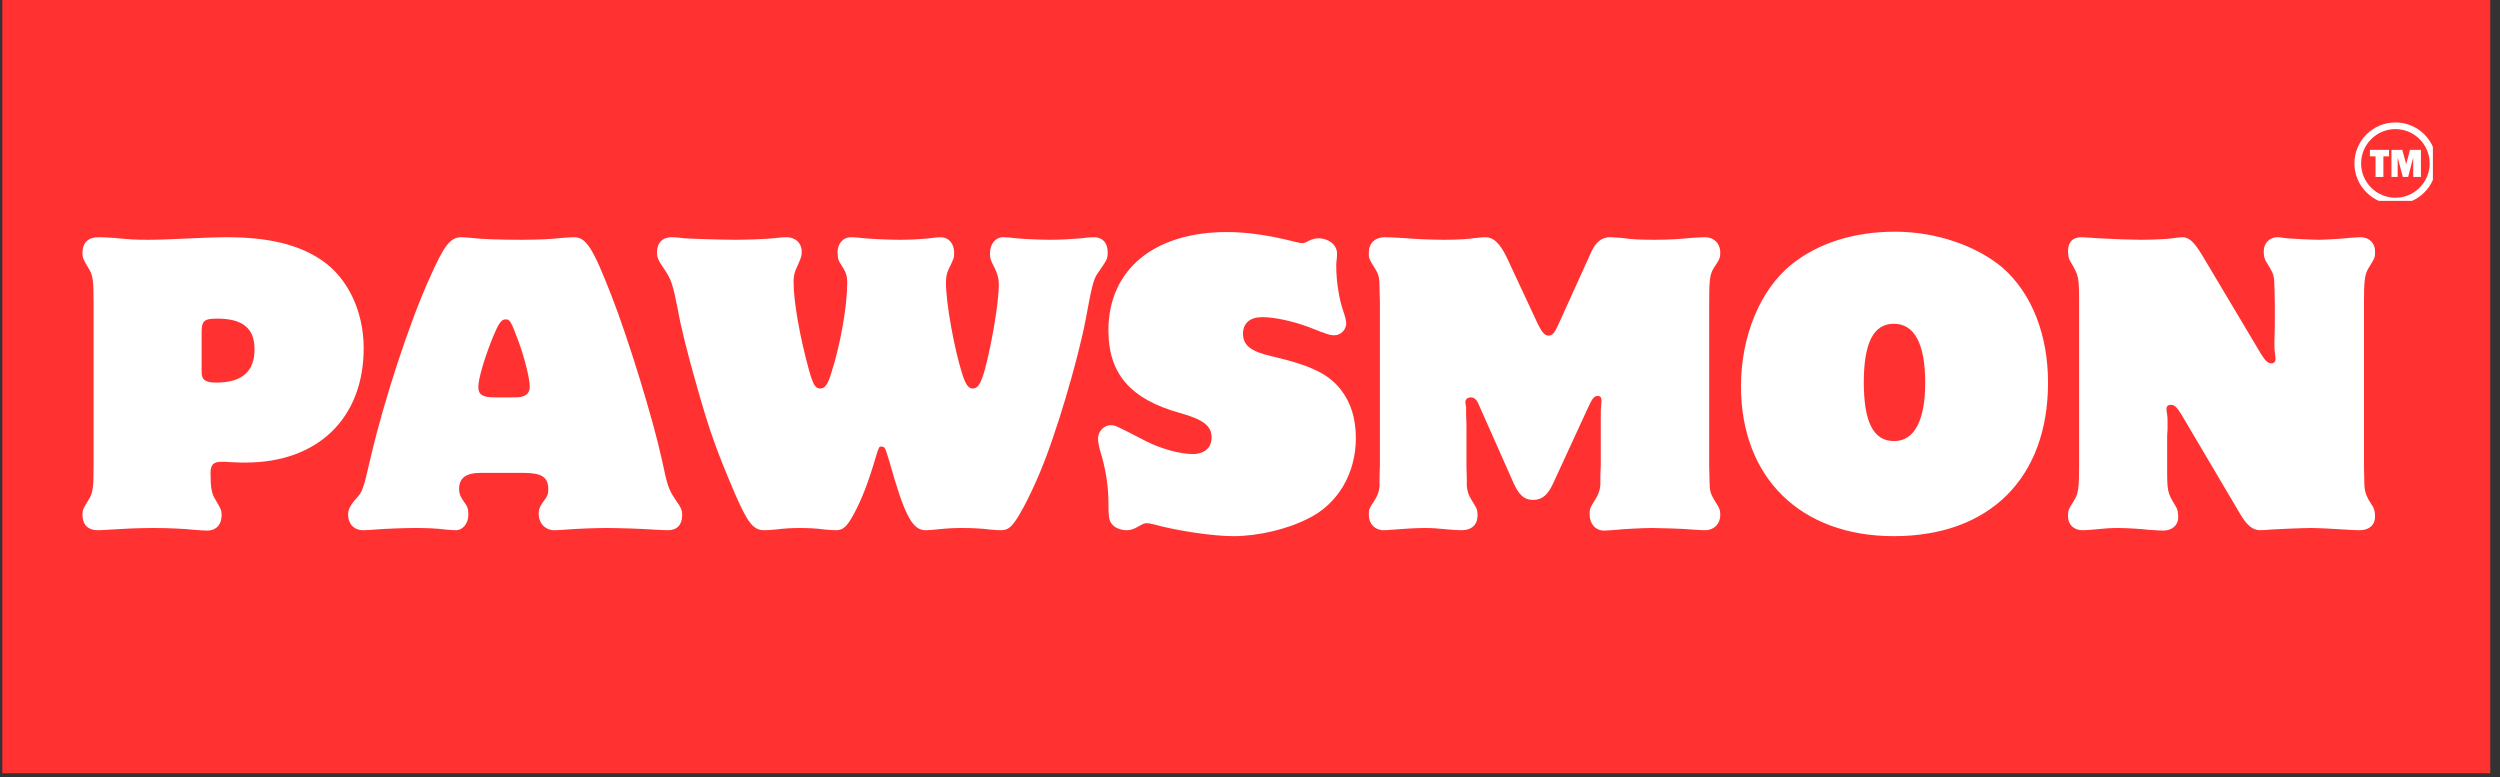
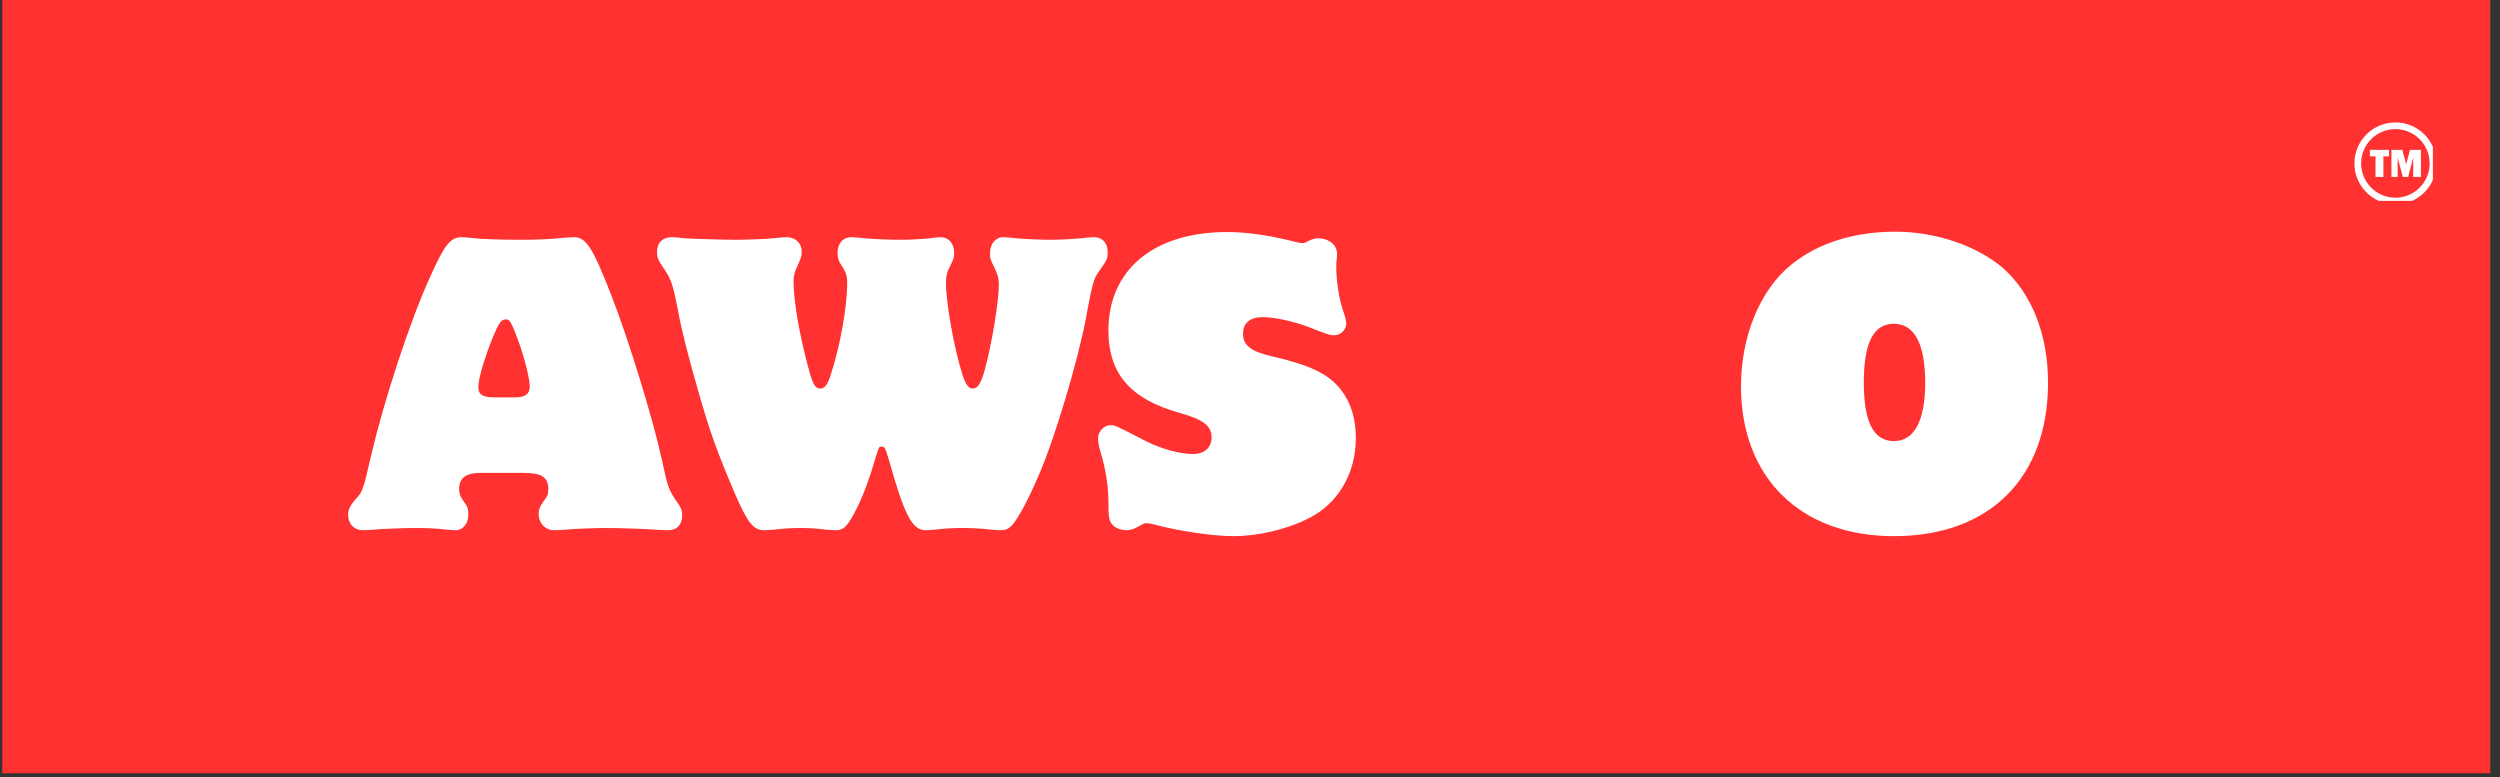
<svg xmlns="http://www.w3.org/2000/svg" width="222" zoomAndPan="magnify" viewBox="0 0 166.5 51.75" height="69" preserveAspectRatio="xMidYMid meet" version="1.0">
  <rect x="0" y="0" width="166.5" height="51.75" fill="#333333" stroke="none" />
  <defs>
    <g />
    <clipPath id="b6cb61ff53">
      <path d="M 0.152 0 L 165.852 0 L 165.852 51.5 L 0.152 51.5 Z M 0.152 0 " clip-rule="nonzero" />
    </clipPath>
    <clipPath id="a6d3da67b4">
      <path d="M 0.152 0 L 165.852 0 L 165.852 51.5 L 0.152 51.5 Z M 0.152 0 " clip-rule="nonzero" />
    </clipPath>
    <clipPath id="017bb3d2fd">
      <rect x="0" width="166" y="0" height="52" />
    </clipPath>
    <clipPath id="d0db01c072">
      <path d="M 156.805 8.156 L 162.031 8.156 L 162.031 13.379 L 156.805 13.379 Z M 156.805 8.156 " clip-rule="nonzero" />
    </clipPath>
    <clipPath id="b60faa9f43">
-       <path d="M 1 0.285 L 21 0.285 L 21 21 L 1 21 Z M 1 0.285 " clip-rule="nonzero" />
-     </clipPath>
+       </clipPath>
    <clipPath id="edc366ca7a">
      <path d="M 19 0.285 L 42 0.285 L 42 21 L 19 21 Z M 19 0.285 " clip-rule="nonzero" />
    </clipPath>
    <clipPath id="48c0acf385">
      <path d="M 39 0.285 L 70 0.285 L 70 21 L 39 21 Z M 39 0.285 " clip-rule="nonzero" />
    </clipPath>
    <clipPath id="723a81104e">
      <path d="M 69 0.285 L 87 0.285 L 87 21 L 69 21 Z M 69 0.285 " clip-rule="nonzero" />
    </clipPath>
    <clipPath id="e2875b58d6">
-       <path d="M 87 0.285 L 111 0.285 L 111 21 L 87 21 Z M 87 0.285 " clip-rule="nonzero" />
-     </clipPath>
+       </clipPath>
    <clipPath id="4d2019f58f">
      <path d="M 111 0.285 L 133 0.285 L 133 21 L 111 21 Z M 111 0.285 " clip-rule="nonzero" />
    </clipPath>
    <clipPath id="6565b902a4">
      <path d="M 133 0.285 L 155 0.285 L 155 21 L 133 21 Z M 133 0.285 " clip-rule="nonzero" />
    </clipPath>
    <clipPath id="74386d4893">
      <rect x="0" width="156" y="0" height="25" />
    </clipPath>
  </defs>
  <g clip-path="url(#b6cb61ff53)">
    <g>
      <g clip-path="url(#017bb3d2fd)">
        <g clip-path="url(#a6d3da67b4)">
          <path fill="#ff3131" d="M 0.152 0 L 166.523 0 L 166.523 51.5 L 0.152 51.5 Z M 0.152 0 " fill-opacity="1" fill-rule="nonzero" />
        </g>
      </g>
    </g>
  </g>
  <path fill="#ffffff" d="M 158.734 10.414 L 158.734 11.785 L 158.211 11.785 L 158.211 10.414 L 157.836 10.414 L 157.836 9.98 L 159.109 9.98 L 159.109 10.414 L 158.734 10.414 " fill-opacity="1" fill-rule="nonzero" />
  <path fill="#ffffff" d="M 161.234 9.98 L 161.234 11.785 L 160.719 11.785 L 160.719 10.496 L 160.383 11.785 L 160.031 11.785 L 159.684 10.496 L 159.684 11.785 L 159.27 11.785 L 159.27 9.98 L 159.992 9.98 L 160.254 10.938 L 160.504 9.98 L 161.234 9.98 " fill-opacity="1" fill-rule="nonzero" />
  <g clip-path="url(#d0db01c072)">
    <path fill="#ffffff" d="M 159.535 8.598 C 158.273 8.598 157.25 9.625 157.25 10.883 C 157.25 12.145 158.273 13.168 159.535 13.168 C 160.793 13.168 161.816 12.145 161.816 10.883 C 161.816 9.625 160.793 8.598 159.535 8.598 Z M 159.535 13.613 C 159.164 13.613 158.809 13.539 158.473 13.398 C 158.145 13.262 157.855 13.062 157.605 12.812 C 157.352 12.562 157.156 12.27 157.02 11.945 C 156.875 11.609 156.805 11.254 156.805 10.883 C 156.805 10.516 156.875 10.156 157.02 9.82 C 157.156 9.496 157.352 9.203 157.605 8.953 C 157.855 8.703 158.145 8.508 158.473 8.367 C 158.809 8.227 159.164 8.156 159.535 8.156 C 159.902 8.156 160.258 8.227 160.598 8.367 C 160.922 8.508 161.215 8.703 161.465 8.953 C 161.715 9.203 161.91 9.496 162.047 9.82 C 162.191 10.156 162.262 10.516 162.262 10.883 C 162.262 11.254 162.191 11.609 162.047 11.945 C 161.91 12.27 161.715 12.562 161.465 12.812 C 161.215 13.062 160.922 13.262 160.598 13.398 C 160.258 13.539 159.902 13.613 159.535 13.613 " fill-opacity="1" fill-rule="nonzero" />
  </g>
  <g transform="matrix(1, 0, 0, 1, 4, 15)">
    <g clip-path="url(#74386d4893)">
      <g clip-path="url(#b60faa9f43)">
        <g fill="#ffffff" fill-opacity="1">
          <g transform="translate(0.682, 20.165)">
            <g>
-               <path d="M 1.551 -4.113 C 1.551 -2.711 1.504 -2.316 1.23 -1.898 C 0.836 -1.258 0.812 -1.207 0.812 -0.863 C 0.812 -0.223 1.184 0.148 1.824 0.148 C 2.047 0.148 2.367 0.125 2.785 0.098 C 3.473 0.051 4.535 0 5.496 0 C 6.602 0 7.613 0.051 8.277 0.125 C 8.625 0.148 8.945 0.172 9.117 0.172 C 9.707 0.172 10.078 -0.223 10.078 -0.836 C 10.078 -1.184 10.051 -1.23 9.66 -1.898 C 9.41 -2.293 9.34 -2.711 9.34 -3.648 C 9.34 -4.215 9.535 -4.41 10.051 -4.41 C 10.227 -4.41 10.422 -4.41 10.645 -4.387 C 11.113 -4.359 11.457 -4.359 11.68 -4.359 C 16.484 -4.359 19.539 -7.316 19.539 -11.973 C 19.539 -14.465 18.453 -16.703 16.703 -17.863 C 15.152 -18.898 13.156 -19.367 10.371 -19.367 C 9.855 -19.367 9.066 -19.34 8.082 -19.293 C 6.457 -19.219 5.863 -19.195 5.148 -19.195 C 4.359 -19.195 3.941 -19.219 2.98 -19.316 C 2.562 -19.34 2.168 -19.367 1.898 -19.367 C 1.184 -19.367 0.812 -18.996 0.812 -18.332 C 0.812 -17.984 0.836 -17.938 1.23 -17.273 C 1.504 -16.852 1.551 -16.457 1.551 -15.055 Z M 8.746 -13.008 C 8.746 -13.797 8.895 -13.945 9.781 -13.945 C 11.48 -13.945 12.27 -13.305 12.27 -11.902 C 12.27 -10.422 11.434 -9.684 9.73 -9.684 C 8.992 -9.684 8.746 -9.855 8.746 -10.398 Z M 8.746 -13.008 " />
-             </g>
+               </g>
          </g>
        </g>
      </g>
      <g clip-path="url(#edc366ca7a)">
        <g fill="#ffffff" fill-opacity="1">
          <g transform="translate(19.407, 20.165)">
            <g>
              <path d="M 11.434 -3.672 C 12.664 -3.672 13.109 -3.398 13.109 -2.586 C 13.109 -2.242 13.059 -2.117 12.738 -1.699 C 12.543 -1.43 12.469 -1.207 12.469 -0.961 C 12.469 -0.297 12.91 0.148 13.527 0.148 C 13.723 0.148 14.043 0.125 14.414 0.098 C 15.004 0.051 16.164 0 17 0 C 17.812 0 19.316 0.051 19.98 0.098 C 20.449 0.125 20.867 0.148 21.09 0.148 C 21.684 0.148 22.027 -0.223 22.027 -0.863 C 22.027 -1.184 21.953 -1.355 21.656 -1.773 C 21.117 -2.562 21.066 -2.711 20.672 -4.559 C 20.105 -7.195 18.406 -12.715 17.297 -15.523 C 16.062 -18.699 15.621 -19.367 14.809 -19.367 C 14.609 -19.367 14.316 -19.34 13.969 -19.316 C 13.355 -19.242 12.367 -19.195 11.309 -19.195 C 9.953 -19.195 8.551 -19.242 8.031 -19.316 C 7.762 -19.34 7.465 -19.367 7.344 -19.367 C 6.578 -19.367 6.184 -18.848 5.199 -16.633 C 3.867 -13.699 2.168 -8.5 1.305 -4.805 C 1.012 -3.523 0.863 -2.934 0.812 -2.832 C 0.641 -2.34 0.641 -2.316 0.172 -1.797 C -0.098 -1.453 -0.223 -1.207 -0.223 -0.887 C -0.223 -0.27 0.172 0.148 0.789 0.148 C 0.961 0.148 1.281 0.125 1.652 0.098 C 2.191 0.051 3.473 0 4.262 0 C 4.977 0 5.668 0.023 6.207 0.098 C 6.504 0.125 6.777 0.148 6.949 0.148 C 7.418 0.148 7.785 -0.297 7.785 -0.887 C 7.785 -1.281 7.738 -1.43 7.441 -1.824 C 7.242 -2.117 7.168 -2.316 7.168 -2.586 C 7.168 -3.328 7.613 -3.672 8.625 -3.672 Z M 9.559 -8.699 C 8.746 -8.699 8.449 -8.871 8.449 -9.387 C 8.449 -9.93 8.844 -11.285 9.41 -12.688 C 9.805 -13.648 9.98 -13.895 10.273 -13.895 C 10.547 -13.895 10.621 -13.797 11.137 -12.395 C 11.531 -11.332 11.875 -9.93 11.875 -9.41 C 11.875 -8.918 11.555 -8.699 10.891 -8.699 Z M 9.559 -8.699 " />
            </g>
          </g>
        </g>
      </g>
      <g clip-path="url(#48c0acf385)">
        <g fill="#ffffff" fill-opacity="1">
          <g transform="translate(40.153, 20.165)">
            <g>
              <path d="M 19.883 0 C 20.523 0 21.164 0.023 21.73 0.098 C 22.027 0.125 22.297 0.148 22.496 0.148 C 22.816 0.148 23.039 0.051 23.258 -0.195 C 23.68 -0.664 24.391 -2.02 25.031 -3.523 C 26.117 -6.012 27.645 -11.188 28.16 -13.922 C 28.555 -16.09 28.68 -16.559 28.926 -16.926 C 29.617 -17.914 29.617 -17.938 29.617 -18.379 C 29.617 -18.996 29.27 -19.367 28.703 -19.367 C 28.508 -19.367 28.188 -19.34 27.84 -19.293 C 27.273 -19.242 26.438 -19.195 25.82 -19.195 C 25.207 -19.195 24.07 -19.242 23.555 -19.293 C 23.184 -19.34 22.84 -19.367 22.668 -19.367 C 22.148 -19.367 21.781 -18.922 21.781 -18.305 C 21.781 -17.961 21.805 -17.863 22.078 -17.344 C 22.273 -16.953 22.371 -16.605 22.371 -16.238 C 22.371 -15.055 21.902 -12.27 21.438 -10.547 C 21.164 -9.586 20.969 -9.289 20.621 -9.289 C 20.352 -9.289 20.156 -9.559 19.934 -10.25 C 19.391 -11.973 18.848 -14.98 18.848 -16.336 C 18.848 -16.68 18.898 -16.977 19.02 -17.223 C 19.391 -17.984 19.391 -17.984 19.391 -18.355 C 19.391 -18.945 19.02 -19.367 18.504 -19.367 C 18.355 -19.367 18.059 -19.34 17.738 -19.293 C 17.223 -19.242 16.484 -19.195 15.816 -19.195 C 15.102 -19.195 14.043 -19.242 13.453 -19.293 C 13.059 -19.34 12.715 -19.367 12.516 -19.367 C 12 -19.367 11.629 -18.945 11.629 -18.355 C 11.629 -18.059 11.68 -17.84 11.754 -17.715 C 12.223 -17 12.27 -16.828 12.27 -16.285 C 12.27 -14.809 11.828 -12.246 11.234 -10.398 C 10.988 -9.559 10.793 -9.289 10.473 -9.289 C 10.152 -9.289 10.004 -9.535 9.73 -10.496 C 9.09 -12.836 8.699 -15.102 8.699 -16.41 C 8.699 -16.703 8.746 -16.977 8.844 -17.199 C 9.238 -18.086 9.238 -18.086 9.238 -18.43 C 9.238 -18.973 8.82 -19.367 8.23 -19.367 C 8.059 -19.367 7.711 -19.34 7.316 -19.293 C 6.848 -19.242 5.496 -19.195 4.828 -19.195 C 3.969 -19.195 1.797 -19.266 1.453 -19.293 C 1.086 -19.34 0.766 -19.367 0.59 -19.367 C -0.023 -19.367 -0.395 -18.996 -0.395 -18.379 C -0.395 -17.984 -0.32 -17.84 0.098 -17.223 C 0.566 -16.531 0.664 -16.188 0.984 -14.586 C 1.184 -13.402 1.676 -11.457 2.316 -9.238 C 3.105 -6.457 3.574 -5.148 4.781 -2.316 C 5.641 -0.344 6.012 0.148 6.75 0.148 C 6.949 0.148 7.219 0.125 7.539 0.098 C 8.129 0.023 8.598 0 9.141 0 C 9.66 0 10.199 0.023 10.742 0.098 C 11.039 0.125 11.309 0.148 11.508 0.148 C 12 0.148 12.246 -0.074 12.715 -0.938 C 13.254 -1.922 13.699 -3.105 14.191 -4.781 C 14.391 -5.422 14.391 -5.422 14.562 -5.422 C 14.781 -5.422 14.809 -5.32 15.078 -4.434 C 16.09 -0.836 16.605 0.148 17.492 0.148 C 17.691 0.148 17.938 0.125 18.207 0.098 C 18.945 0.023 19.316 0 19.883 0 Z M 19.883 0 " />
            </g>
          </g>
        </g>
      </g>
      <g clip-path="url(#723a81104e)">
        <g fill="#ffffff" fill-opacity="1">
          <g transform="translate(69.054, 20.165)">
            <g>
              <path d="M 8.672 -19.711 C 3.793 -19.711 0.766 -17.199 0.766 -13.156 C 0.766 -10.273 2.242 -8.574 5.52 -7.664 C 7.098 -7.219 7.637 -6.801 7.637 -6.035 C 7.637 -5.348 7.168 -4.926 6.383 -4.926 C 5.52 -4.926 4.289 -5.273 3.301 -5.766 C 1.207 -6.848 1.207 -6.848 0.91 -6.848 C 0.469 -6.848 0.074 -6.43 0.074 -5.961 C 0.074 -5.766 0.125 -5.469 0.223 -5.125 C 0.566 -4.016 0.766 -2.832 0.766 -1.75 C 0.766 -0.691 0.812 -0.445 1.059 -0.195 C 1.23 0 1.625 0.148 1.973 0.148 C 2.219 0.148 2.465 0.074 2.711 -0.074 C 3.105 -0.297 3.18 -0.32 3.301 -0.32 C 3.426 -0.32 3.574 -0.297 3.77 -0.246 C 5.371 0.195 7.738 0.543 9.09 0.543 C 10.691 0.543 12.641 0.098 14.043 -0.617 C 16.039 -1.578 17.246 -3.621 17.246 -5.988 C 17.246 -7.27 16.926 -8.328 16.262 -9.191 C 15.449 -10.25 14.242 -10.84 11.652 -11.434 C 10.25 -11.754 9.73 -12.172 9.73 -12.934 C 9.73 -13.648 10.199 -14.043 11.012 -14.043 C 11.852 -14.043 13.059 -13.773 14.117 -13.379 C 15.352 -12.887 15.523 -12.836 15.816 -12.836 C 16.238 -12.836 16.605 -13.207 16.605 -13.625 C 16.605 -13.797 16.531 -14.094 16.41 -14.438 C 16.137 -15.203 15.941 -16.434 15.941 -17.395 C 15.941 -17.566 15.941 -17.715 15.965 -17.84 C 15.992 -18.035 15.992 -18.184 15.992 -18.281 C 15.992 -18.848 15.449 -19.293 14.734 -19.293 C 14.535 -19.293 14.363 -19.242 14.145 -19.145 C 13.871 -18.996 13.797 -18.973 13.699 -18.973 C 13.574 -18.973 13.43 -18.996 13.254 -19.047 C 11.508 -19.488 10.051 -19.711 8.672 -19.711 Z M 8.672 -19.711 " />
            </g>
          </g>
        </g>
      </g>
      <g clip-path="url(#e2875b58d6)">
        <g fill="#ffffff" fill-opacity="1">
          <g transform="translate(86.374, 20.165)">
            <g>
-               <path d="M 1.527 -4.113 L 1.504 -3.449 L 1.504 -2.809 C 1.477 -2.465 1.406 -2.219 1.207 -1.898 C 0.789 -1.258 0.789 -1.23 0.789 -0.863 C 0.789 -0.27 1.207 0.148 1.773 0.148 C 1.945 0.148 2.242 0.125 2.562 0.098 C 3.129 0.051 3.941 0 4.535 0 C 5.051 0 5.273 0.023 6.086 0.098 C 6.406 0.125 6.75 0.148 6.973 0.148 C 7.637 0.148 8.031 -0.223 8.031 -0.836 C 8.031 -1.23 8.008 -1.258 7.613 -1.898 C 7.418 -2.219 7.344 -2.465 7.316 -2.809 C 7.316 -3.055 7.316 -3.5 7.293 -4.113 L 7.293 -6.824 L 7.27 -7.539 L 7.27 -8.059 C 7.242 -8.203 7.219 -8.328 7.219 -8.379 C 7.219 -8.574 7.367 -8.699 7.59 -8.699 C 7.809 -8.699 7.984 -8.551 8.129 -8.18 L 10.422 -3.008 C 10.793 -2.191 11.137 -1.871 11.727 -1.871 C 12.32 -1.871 12.715 -2.191 13.082 -3.008 L 15.352 -7.934 C 15.645 -8.598 15.793 -8.797 16.039 -8.797 C 16.188 -8.797 16.285 -8.699 16.285 -8.523 L 16.262 -8.082 C 16.238 -7.984 16.238 -7.809 16.238 -7.637 L 16.238 -4.188 L 16.211 -3.547 L 16.211 -2.883 C 16.188 -2.539 16.09 -2.266 15.918 -1.973 C 15.496 -1.305 15.496 -1.281 15.496 -0.91 C 15.496 -0.27 15.891 0.172 16.457 0.172 C 16.605 0.172 16.902 0.148 17.223 0.125 C 17.641 0.074 19.02 0 19.688 0 C 20.227 0 21.781 0.051 22.25 0.098 C 22.645 0.125 22.988 0.148 23.184 0.148 C 23.777 0.148 24.195 -0.27 24.195 -0.863 C 24.195 -1.207 24.172 -1.281 23.777 -1.898 C 23.531 -2.316 23.48 -2.512 23.48 -3.254 L 23.457 -4.113 L 23.457 -15.055 C 23.457 -16.508 23.504 -16.879 23.75 -17.297 C 24.172 -17.914 24.195 -18.012 24.195 -18.355 C 24.195 -18.945 23.777 -19.367 23.184 -19.367 C 22.965 -19.367 22.594 -19.34 22.223 -19.316 C 21.484 -19.242 20.672 -19.195 19.836 -19.195 C 18.973 -19.195 18.305 -19.219 17.664 -19.316 C 17.344 -19.34 17.051 -19.367 16.852 -19.367 C 16.285 -19.367 15.867 -19.02 15.547 -18.258 L 13.402 -13.527 C 13.156 -12.984 13.008 -12.812 12.762 -12.812 C 12.516 -12.812 12.32 -13.035 12.074 -13.527 L 10.004 -17.961 C 9.535 -18.945 9.117 -19.367 8.523 -19.367 C 8.426 -19.367 8.18 -19.34 7.91 -19.316 C 7.418 -19.242 6.652 -19.195 5.863 -19.195 C 5.074 -19.195 3.867 -19.242 3.031 -19.316 C 2.562 -19.34 2.117 -19.367 1.871 -19.367 C 1.207 -19.367 0.789 -18.973 0.789 -18.332 C 0.789 -17.961 0.789 -17.938 1.207 -17.273 C 1.453 -16.879 1.504 -16.656 1.504 -15.941 L 1.527 -15.055 Z M 1.527 -4.113 " />
-             </g>
+               </g>
          </g>
        </g>
      </g>
      <g clip-path="url(#4d2019f58f)">
        <g fill="#ffffff" fill-opacity="1">
          <g transform="translate(111.407, 20.165)">
            <g>
              <path d="M 10.816 -19.734 C 8.059 -19.734 5.668 -18.973 3.895 -17.543 C 1.824 -15.867 0.543 -12.789 0.543 -9.438 C 0.543 -3.352 4.508 0.543 10.719 0.543 C 17.098 0.543 20.992 -3.328 20.992 -9.684 C 20.992 -12.887 19.906 -15.621 17.984 -17.32 C 16.238 -18.801 13.527 -19.734 10.816 -19.734 Z M 10.719 -13.602 C 12.098 -13.602 12.812 -12.27 12.812 -9.66 C 12.812 -7.145 12.074 -5.789 10.742 -5.789 C 9.363 -5.789 8.723 -7.047 8.723 -9.707 C 8.723 -12.32 9.363 -13.602 10.719 -13.602 Z M 10.719 -13.602 " />
            </g>
          </g>
        </g>
      </g>
      <g clip-path="url(#6565b902a4)">
        <g fill="#ffffff" fill-opacity="1">
          <g transform="translate(132.941, 20.165)">
            <g>
-               <path d="M 1.527 -4.113 C 1.527 -2.734 1.477 -2.293 1.23 -1.898 C 0.789 -1.184 0.789 -1.184 0.789 -0.766 C 0.789 -0.223 1.184 0.148 1.75 0.148 C 1.945 0.148 2.266 0.125 2.562 0.098 C 3.254 0.023 3.621 0 4.09 0 C 4.633 0 5.617 0.051 6.207 0.125 C 6.578 0.148 6.949 0.172 7.121 0.172 C 7.738 0.172 8.129 -0.195 8.129 -0.715 C 8.129 -1.012 8.082 -1.258 7.984 -1.406 C 7.391 -2.391 7.391 -2.391 7.391 -4.113 L 7.391 -5.988 C 7.391 -6.109 7.391 -6.309 7.418 -6.555 L 7.418 -7.07 C 7.418 -7.242 7.418 -7.391 7.391 -7.539 C 7.367 -7.711 7.344 -7.859 7.344 -7.91 C 7.344 -8.105 7.441 -8.203 7.637 -8.203 C 7.883 -8.203 8.031 -8.059 8.352 -7.539 L 12.195 -1.035 C 12.688 -0.172 13.082 0.148 13.602 0.148 C 13.75 0.148 14.043 0.125 14.363 0.098 C 14.66 0.074 16.484 0 16.953 0 C 17.418 0 18.453 0.051 19.121 0.098 C 19.562 0.125 19.957 0.148 20.203 0.148 C 20.844 0.148 21.238 -0.195 21.238 -0.766 C 21.238 -1.035 21.188 -1.258 21.09 -1.43 L 20.797 -1.898 C 20.695 -2.094 20.621 -2.266 20.574 -2.488 C 20.523 -2.734 20.523 -2.785 20.5 -4.113 L 20.5 -15.055 C 20.5 -16.434 20.547 -16.879 20.797 -17.297 C 21.238 -18.012 21.238 -18.012 21.238 -18.43 C 21.238 -18.973 20.844 -19.367 20.277 -19.367 C 20.129 -19.367 19.809 -19.34 19.465 -19.316 C 19.047 -19.266 17.84 -19.195 17.492 -19.195 C 17.074 -19.195 15.719 -19.266 15.375 -19.293 C 14.855 -19.367 14.832 -19.367 14.734 -19.367 C 14.215 -19.367 13.824 -18.973 13.824 -18.43 C 13.824 -18.16 13.871 -17.914 13.969 -17.766 C 14.488 -16.926 14.512 -16.852 14.535 -16.164 L 14.562 -15.055 L 14.562 -13.453 C 14.535 -12.641 14.535 -12.641 14.535 -12.441 C 14.535 -12.121 14.535 -11.852 14.562 -11.727 C 14.586 -11.508 14.609 -11.309 14.609 -11.234 C 14.609 -11.086 14.512 -10.965 14.34 -10.965 C 14.117 -10.965 13.922 -11.137 13.648 -11.582 L 9.684 -18.234 C 9.164 -19.07 8.844 -19.367 8.402 -19.367 C 8.277 -19.367 8.031 -19.34 7.738 -19.293 C 7.367 -19.242 6.355 -19.195 5.641 -19.195 C 5.125 -19.195 3.719 -19.242 2.859 -19.293 C 2.07 -19.34 1.848 -19.367 1.699 -19.367 C 1.109 -19.367 0.789 -19.047 0.789 -18.453 C 0.789 -18.16 0.836 -17.914 0.938 -17.766 C 1.504 -16.805 1.527 -16.754 1.527 -15.055 Z M 1.527 -4.113 " />
-             </g>
+               </g>
          </g>
        </g>
      </g>
      <g fill="#ffffff" fill-opacity="1">
        <g transform="translate(154.992, 20.165)">
          <g />
        </g>
      </g>
    </g>
  </g>
</svg>